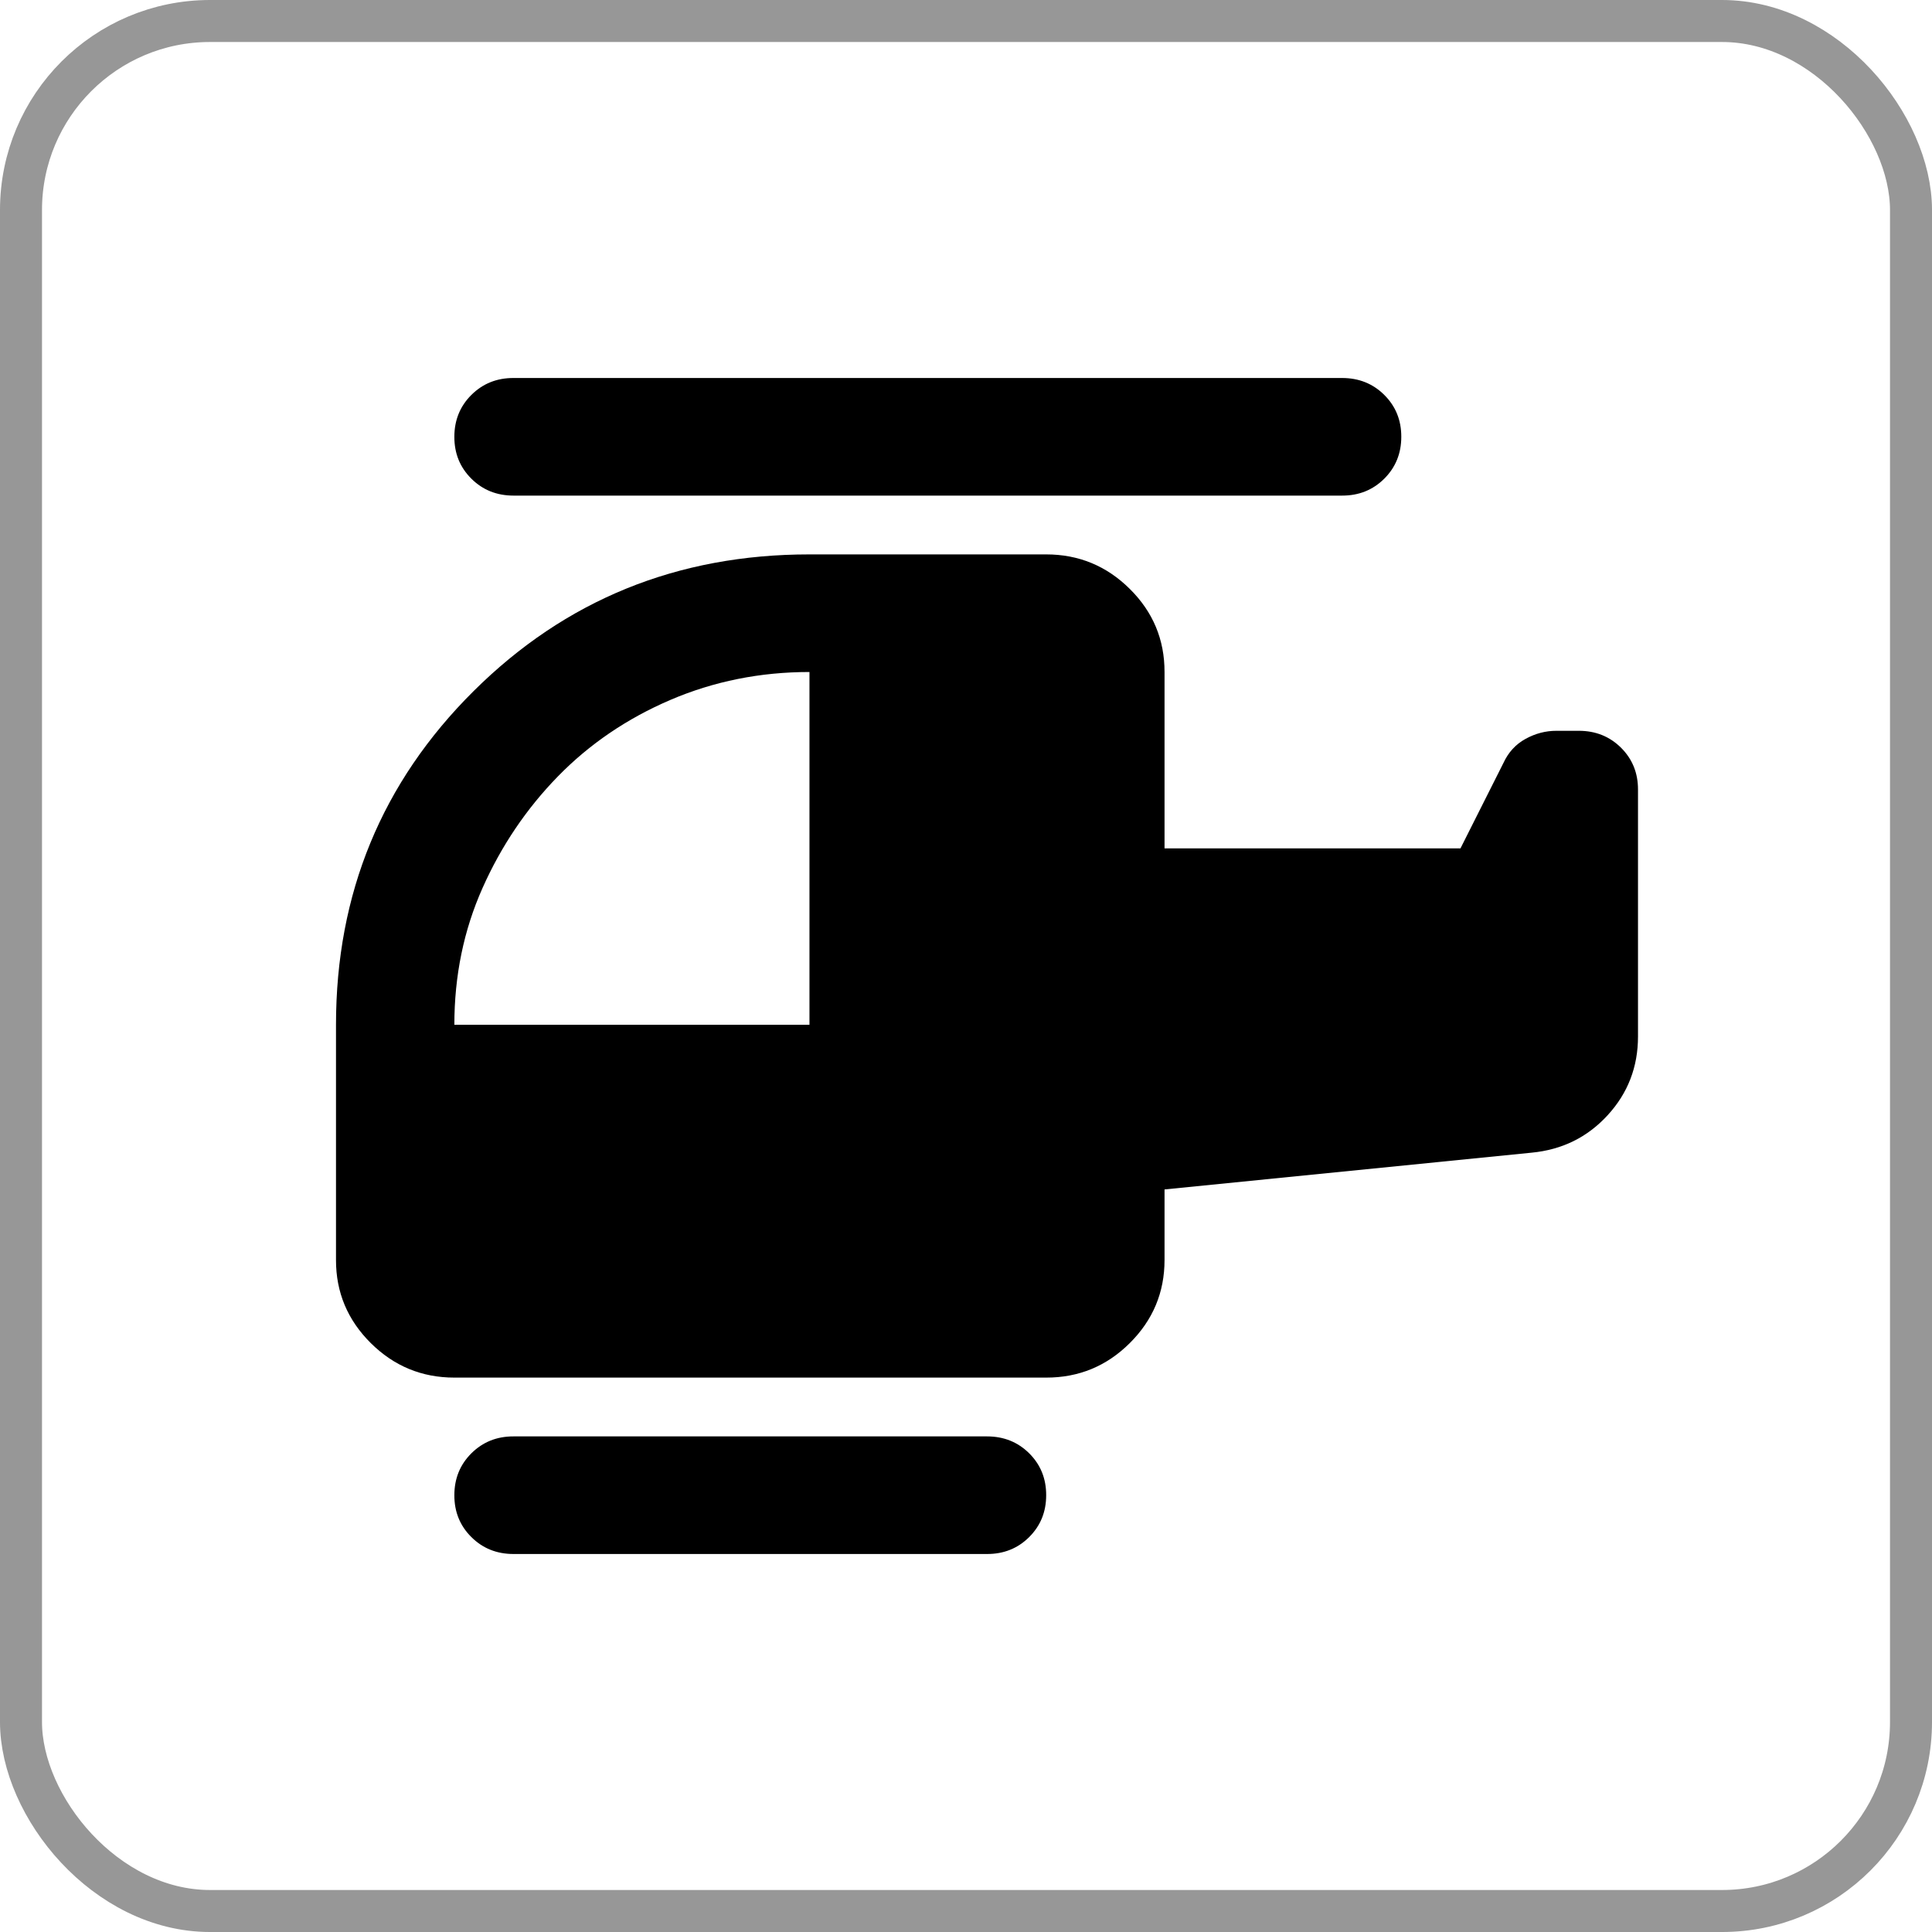
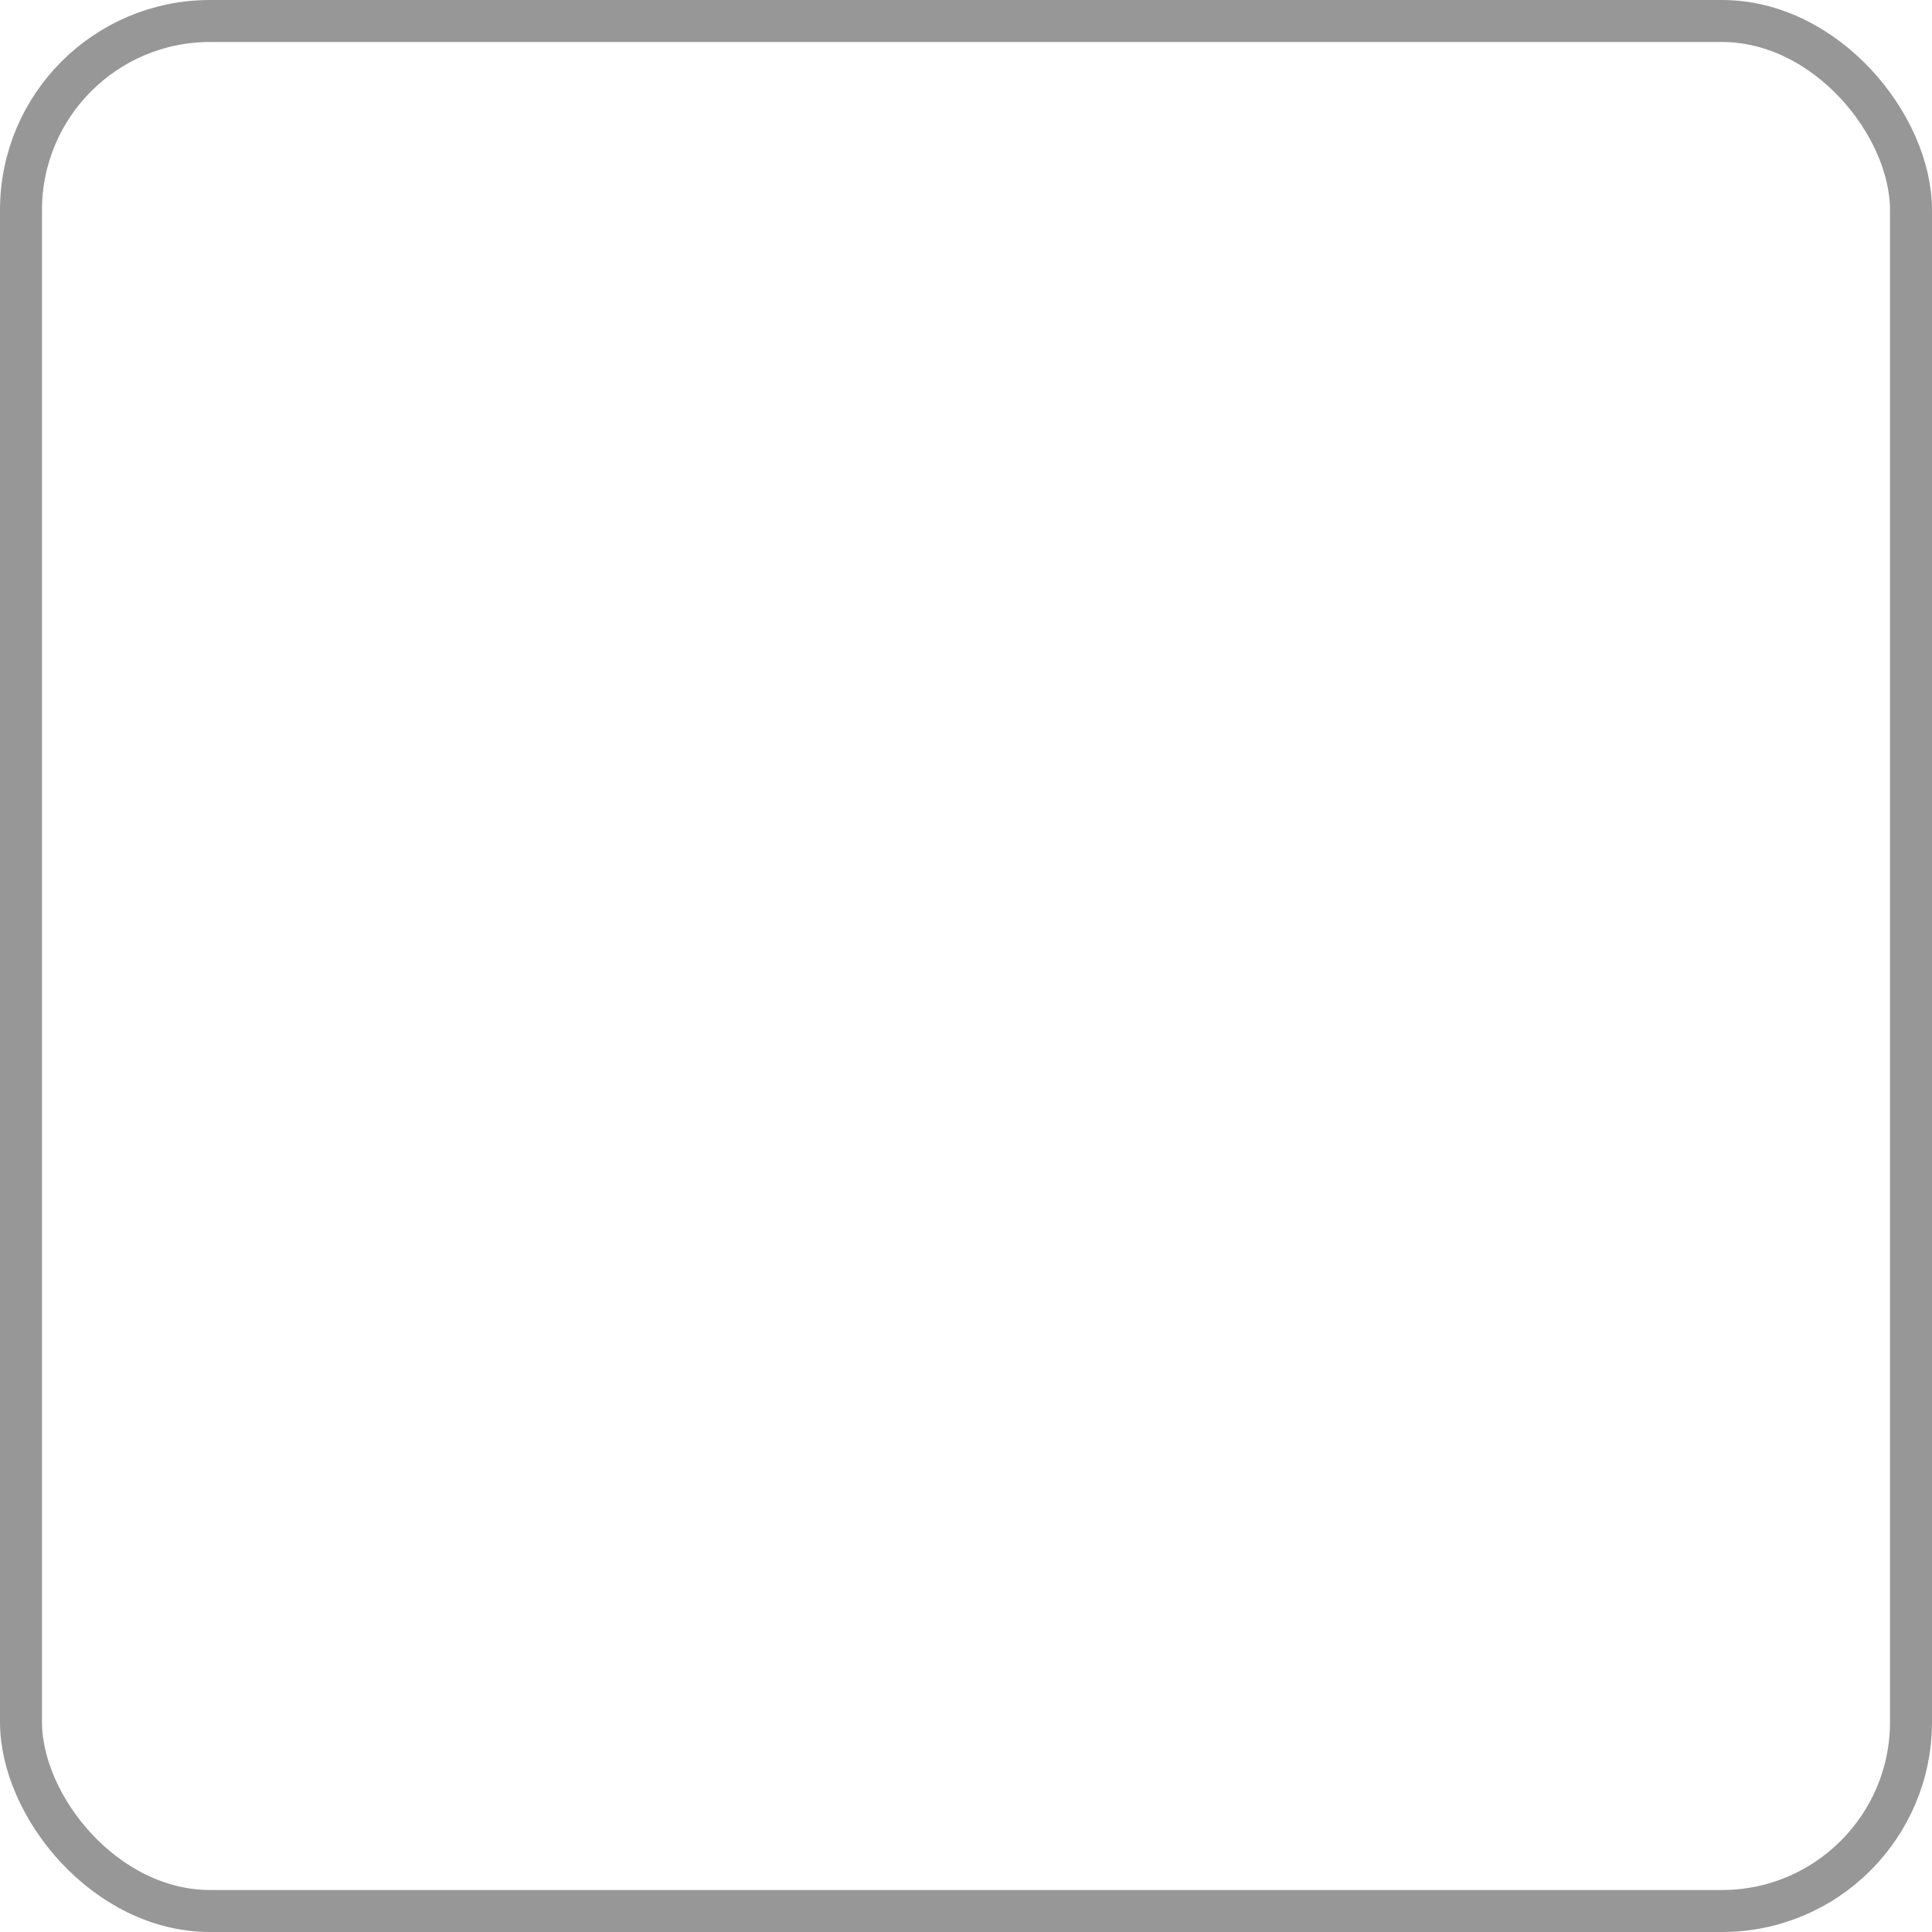
<svg xmlns="http://www.w3.org/2000/svg" width="46" height="46" viewBox="0 0 46 46" fill="none">
  <rect x="0.5" y="0.5" width="45" height="45" rx="4.5" stroke="#979797" />
-   <path d="M13.284 18.485C12.533 19.255 11.934 20.142 11.488 21.145C11.041 22.148 10.818 23.233 10.818 24.4H19.273V16C18.099 16 16.995 16.222 15.961 16.665C14.928 17.108 14.036 17.715 13.284 18.485ZM12.227 37C11.828 37 11.493 36.866 11.223 36.597C10.952 36.328 10.817 35.996 10.818 35.6C10.818 35.203 10.954 34.871 11.224 34.602C11.495 34.333 11.829 34.199 12.227 34.2H23.5C23.899 34.2 24.234 34.334 24.505 34.603C24.775 34.872 24.91 35.204 24.909 35.6C24.909 35.997 24.774 36.329 24.503 36.598C24.233 36.867 23.898 37.001 23.5 37H12.227ZM10.818 32.8C10.043 32.8 9.38 32.526 8.827 31.977C8.275 31.428 7.999 30.769 8 30V24.4C8 21.273 9.092 18.625 11.276 16.455C13.46 14.285 16.126 13.2 19.273 13.2H24.909C25.684 13.2 26.348 13.474 26.9 14.022C27.453 14.57 27.728 15.229 27.727 16V20.2H34.773L35.794 18.17C35.912 17.913 36.088 17.721 36.323 17.592C36.558 17.463 36.804 17.399 37.062 17.4H37.591C37.99 17.4 38.325 17.534 38.596 17.803C38.866 18.072 39.001 18.404 39 18.8V24.68C39 25.403 38.759 26.028 38.277 26.553C37.795 27.079 37.191 27.376 36.464 27.445L27.727 28.32V30C27.727 30.77 27.452 31.429 26.9 31.978C26.349 32.527 25.685 32.801 24.909 32.8H10.818ZM12.227 11.8C11.828 11.8 11.493 11.666 11.223 11.397C10.952 11.128 10.817 10.796 10.818 10.4C10.818 10.003 10.954 9.671 11.224 9.402C11.495 9.133 11.829 8.999 12.227 9H31.954C32.354 9 32.689 9.134 32.959 9.403C33.23 9.672 33.365 10.004 33.364 10.4C33.364 10.797 33.228 11.129 32.958 11.398C32.687 11.667 32.353 11.801 31.954 11.8H12.227Z" fill="black" />
</svg>